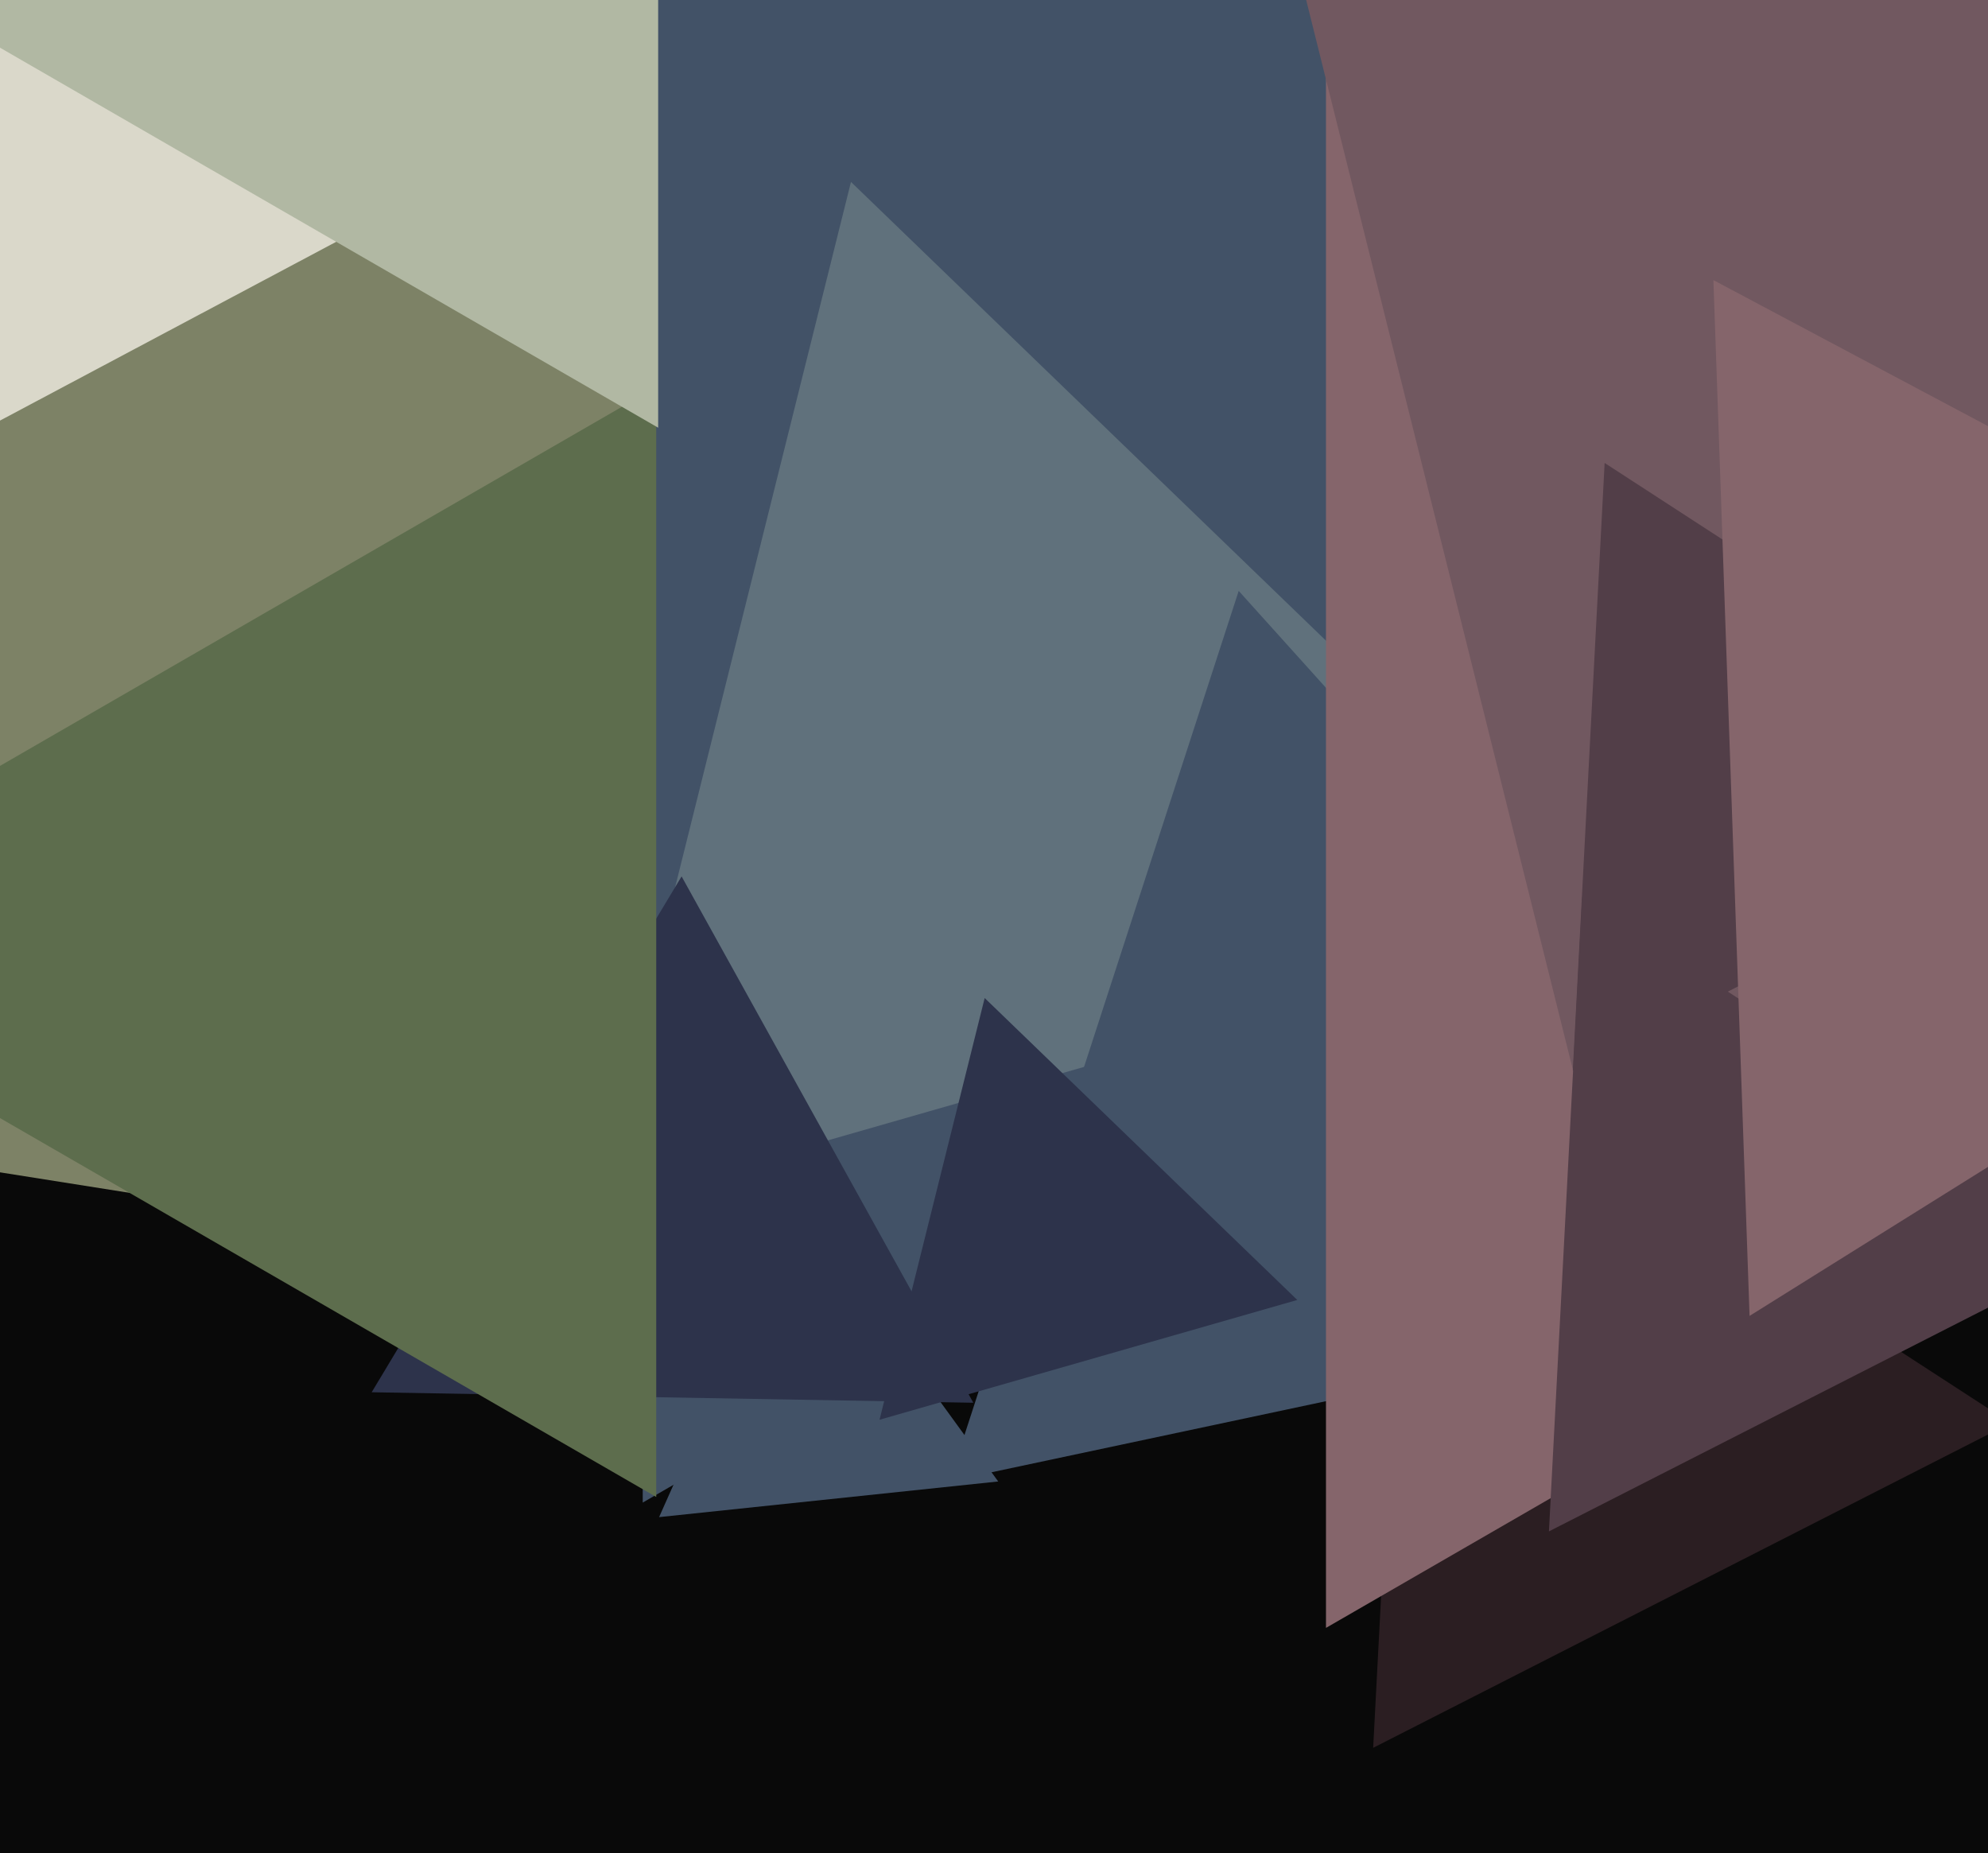
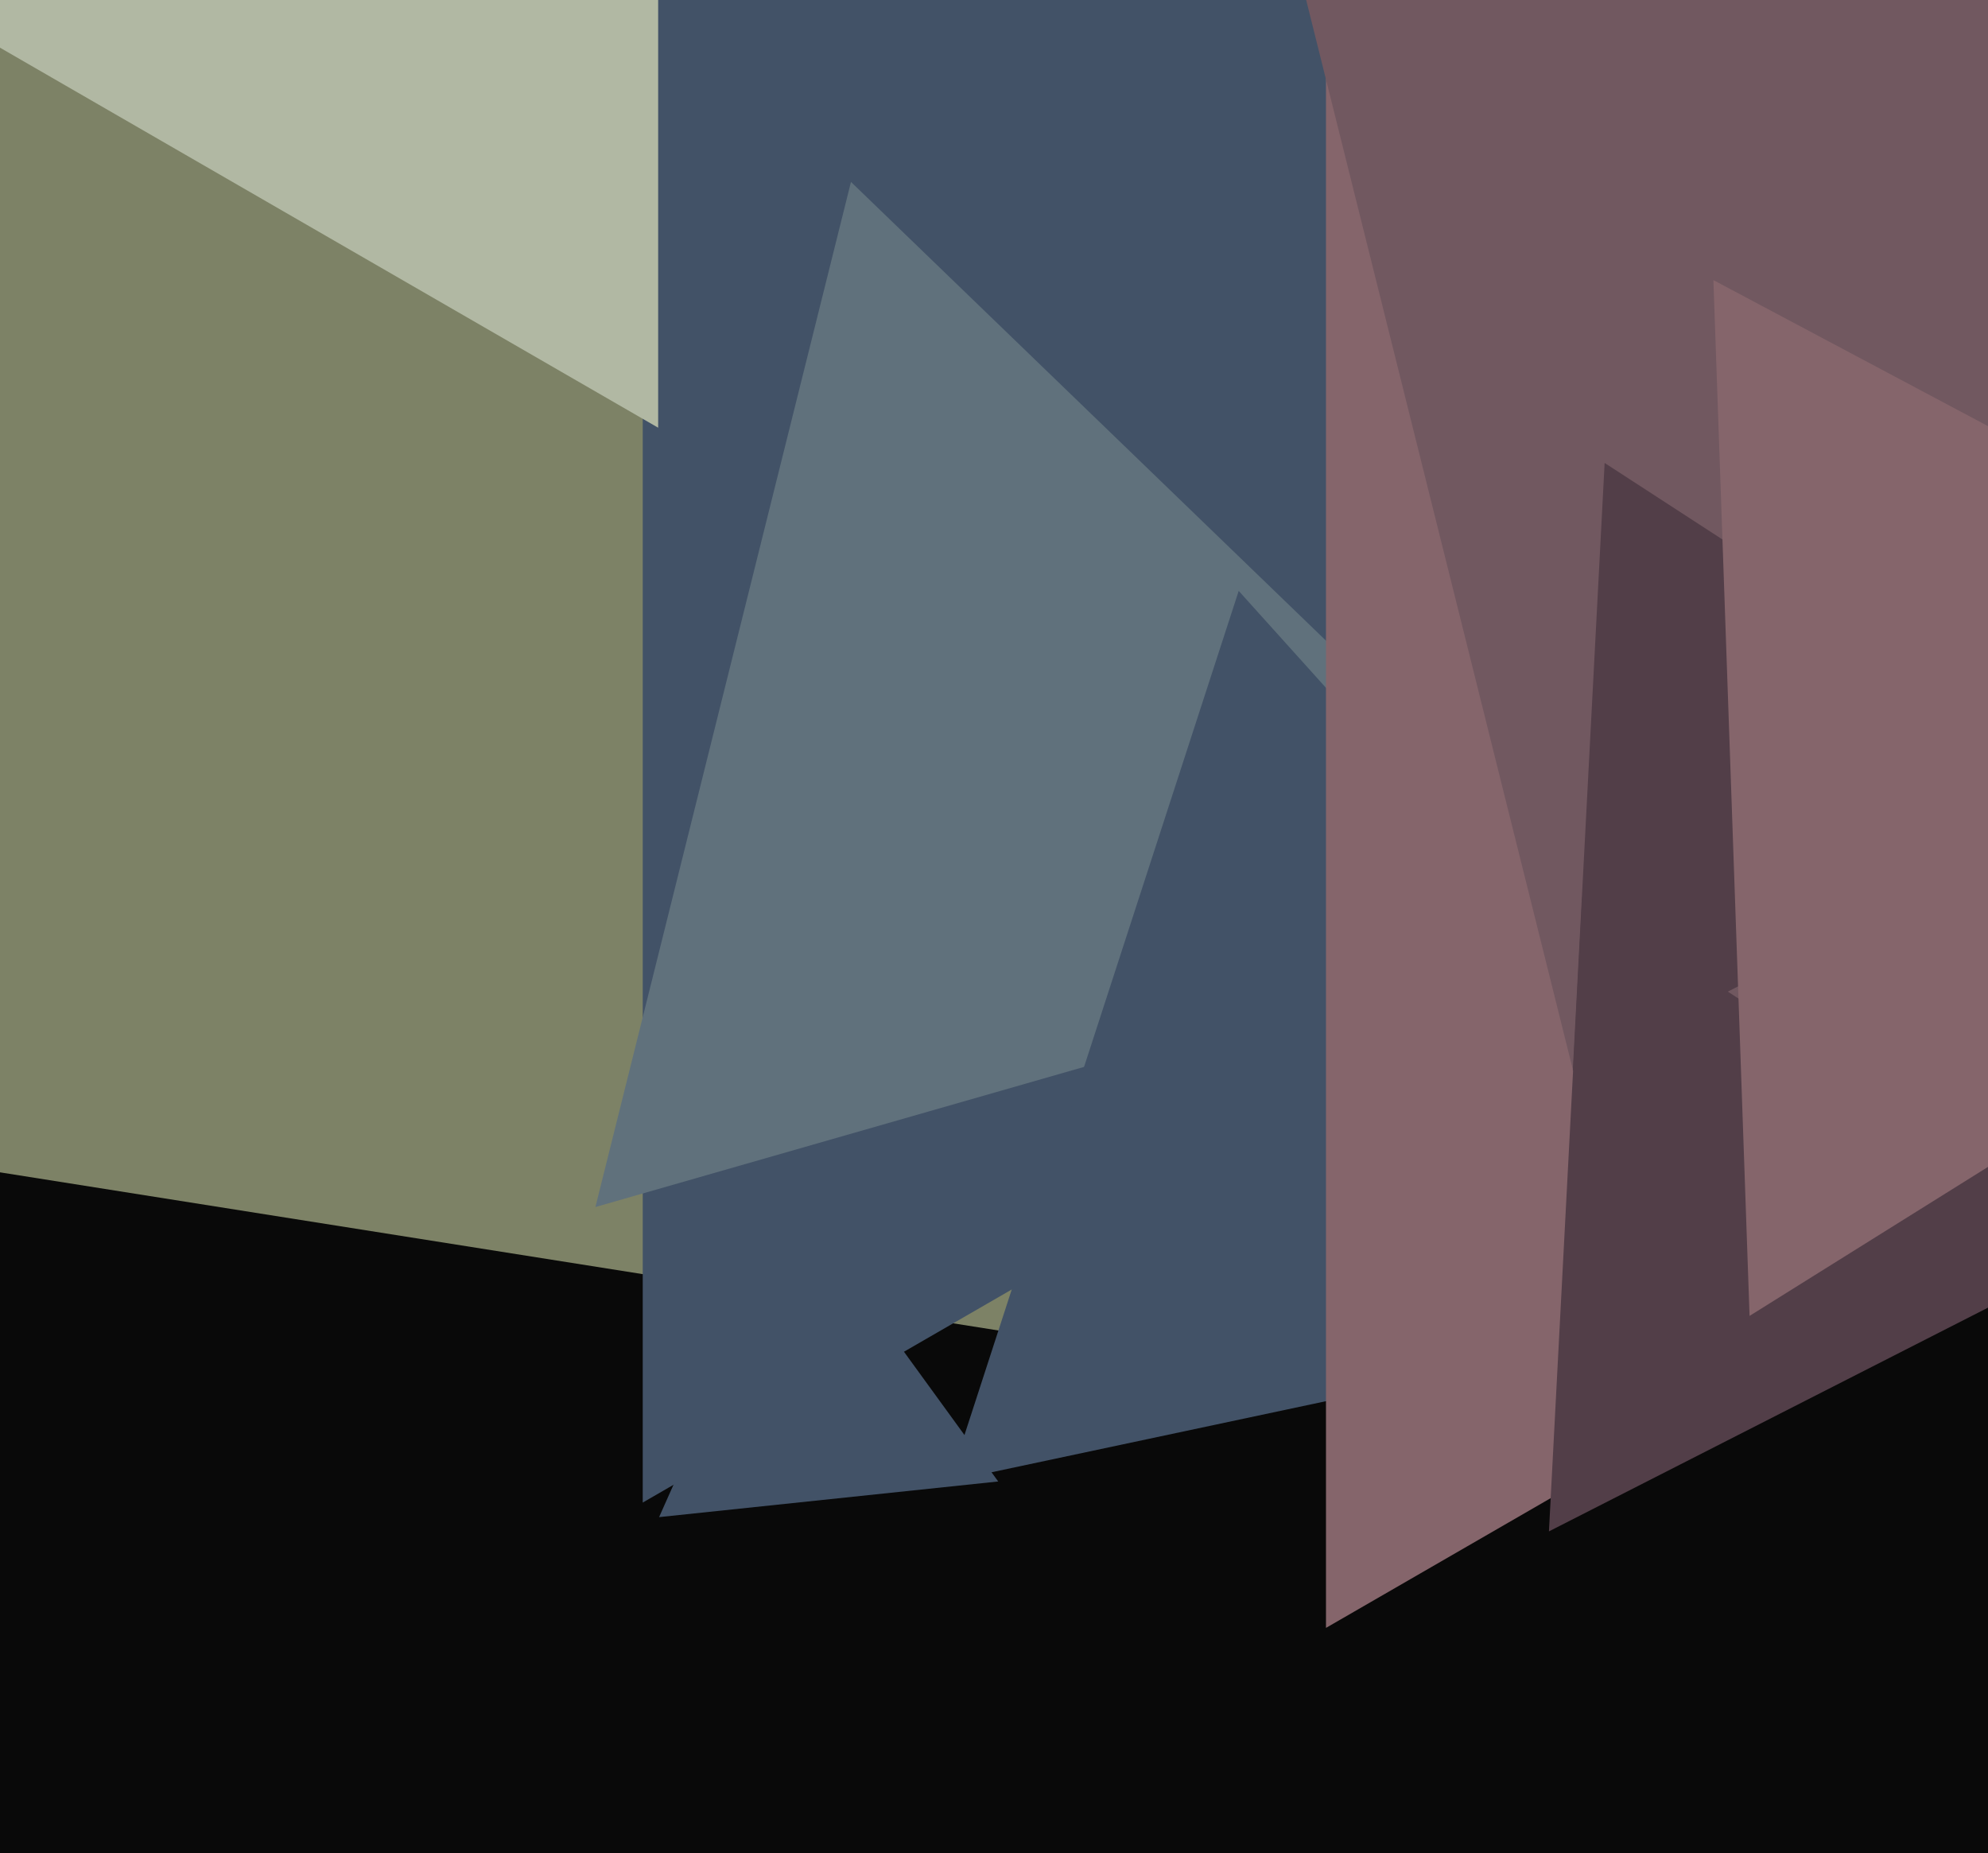
<svg xmlns="http://www.w3.org/2000/svg" width="515px" height="480px">
  <rect width="515" height="480" fill="rgb(9,9,9)" />
  <polygon points="373.276,362.789 -384.576,242.757 98.3,-353.546" fill="rgb(125,130,102)" />
  <polygon points="612.0,132.0 166.5,389.21 166.5,-125.21" fill="rgb(66,82,103)" />
  <polygon points="417.307,237.224 154.244,312.656 220.449,47.121" fill="rgb(96,113,124)" />
  <polygon points="258.591,383.744 170.74,392.977 206.669,312.279" fill="rgb(66,82,103)" />
  <polygon points="483.148,333.262 245.96,383.678 320.892,153.059" fill="rgb(66,82,103)" />
-   <polygon points="336.069,336.725 227.847,367.757 255.084,258.518" fill="rgb(45,51,75)" />
-   <polygon points="520.853,368.6 355.724,452.738 365.423,267.662" fill="rgb(43,30,34)" />
  <polygon points="795.0,161.0 343.5,421.674 343.5,-99.674" fill="rgb(133,101,107)" />
  <polygon points="431.065,371.766 309.549,-115.609 792.386,22.843" fill="rgb(113,88,96)" />
  <polygon points="547.87,321.972 401.259,396.674 409.871,232.354" fill="rgb(82,62,72)" />
  <polygon points="547.875,205.763 407.438,277.319 415.687,119.918" fill="rgb(82,62,72)" />
-   <polygon points="252.145,363.353 96.284,360.633 176.571,227.014" fill="rgb(45,51,75)" />
  <polygon points="453.232,340.857 443.863,72.553 680.906,198.591" fill="rgb(133,101,107)" />
-   <polygon points="170.0,387.76 -79.0,244 170.0,100.24" fill="rgb(93,109,77)" />
-   <polygon points="142.913,32.956 -74.249,148.423 -65.665,-97.379" fill="rgb(218,216,202)" />
  <polygon points="170.5,110.789 -11.0,6 170.5,-98.789" fill="rgb(177,184,163)" />
</svg>